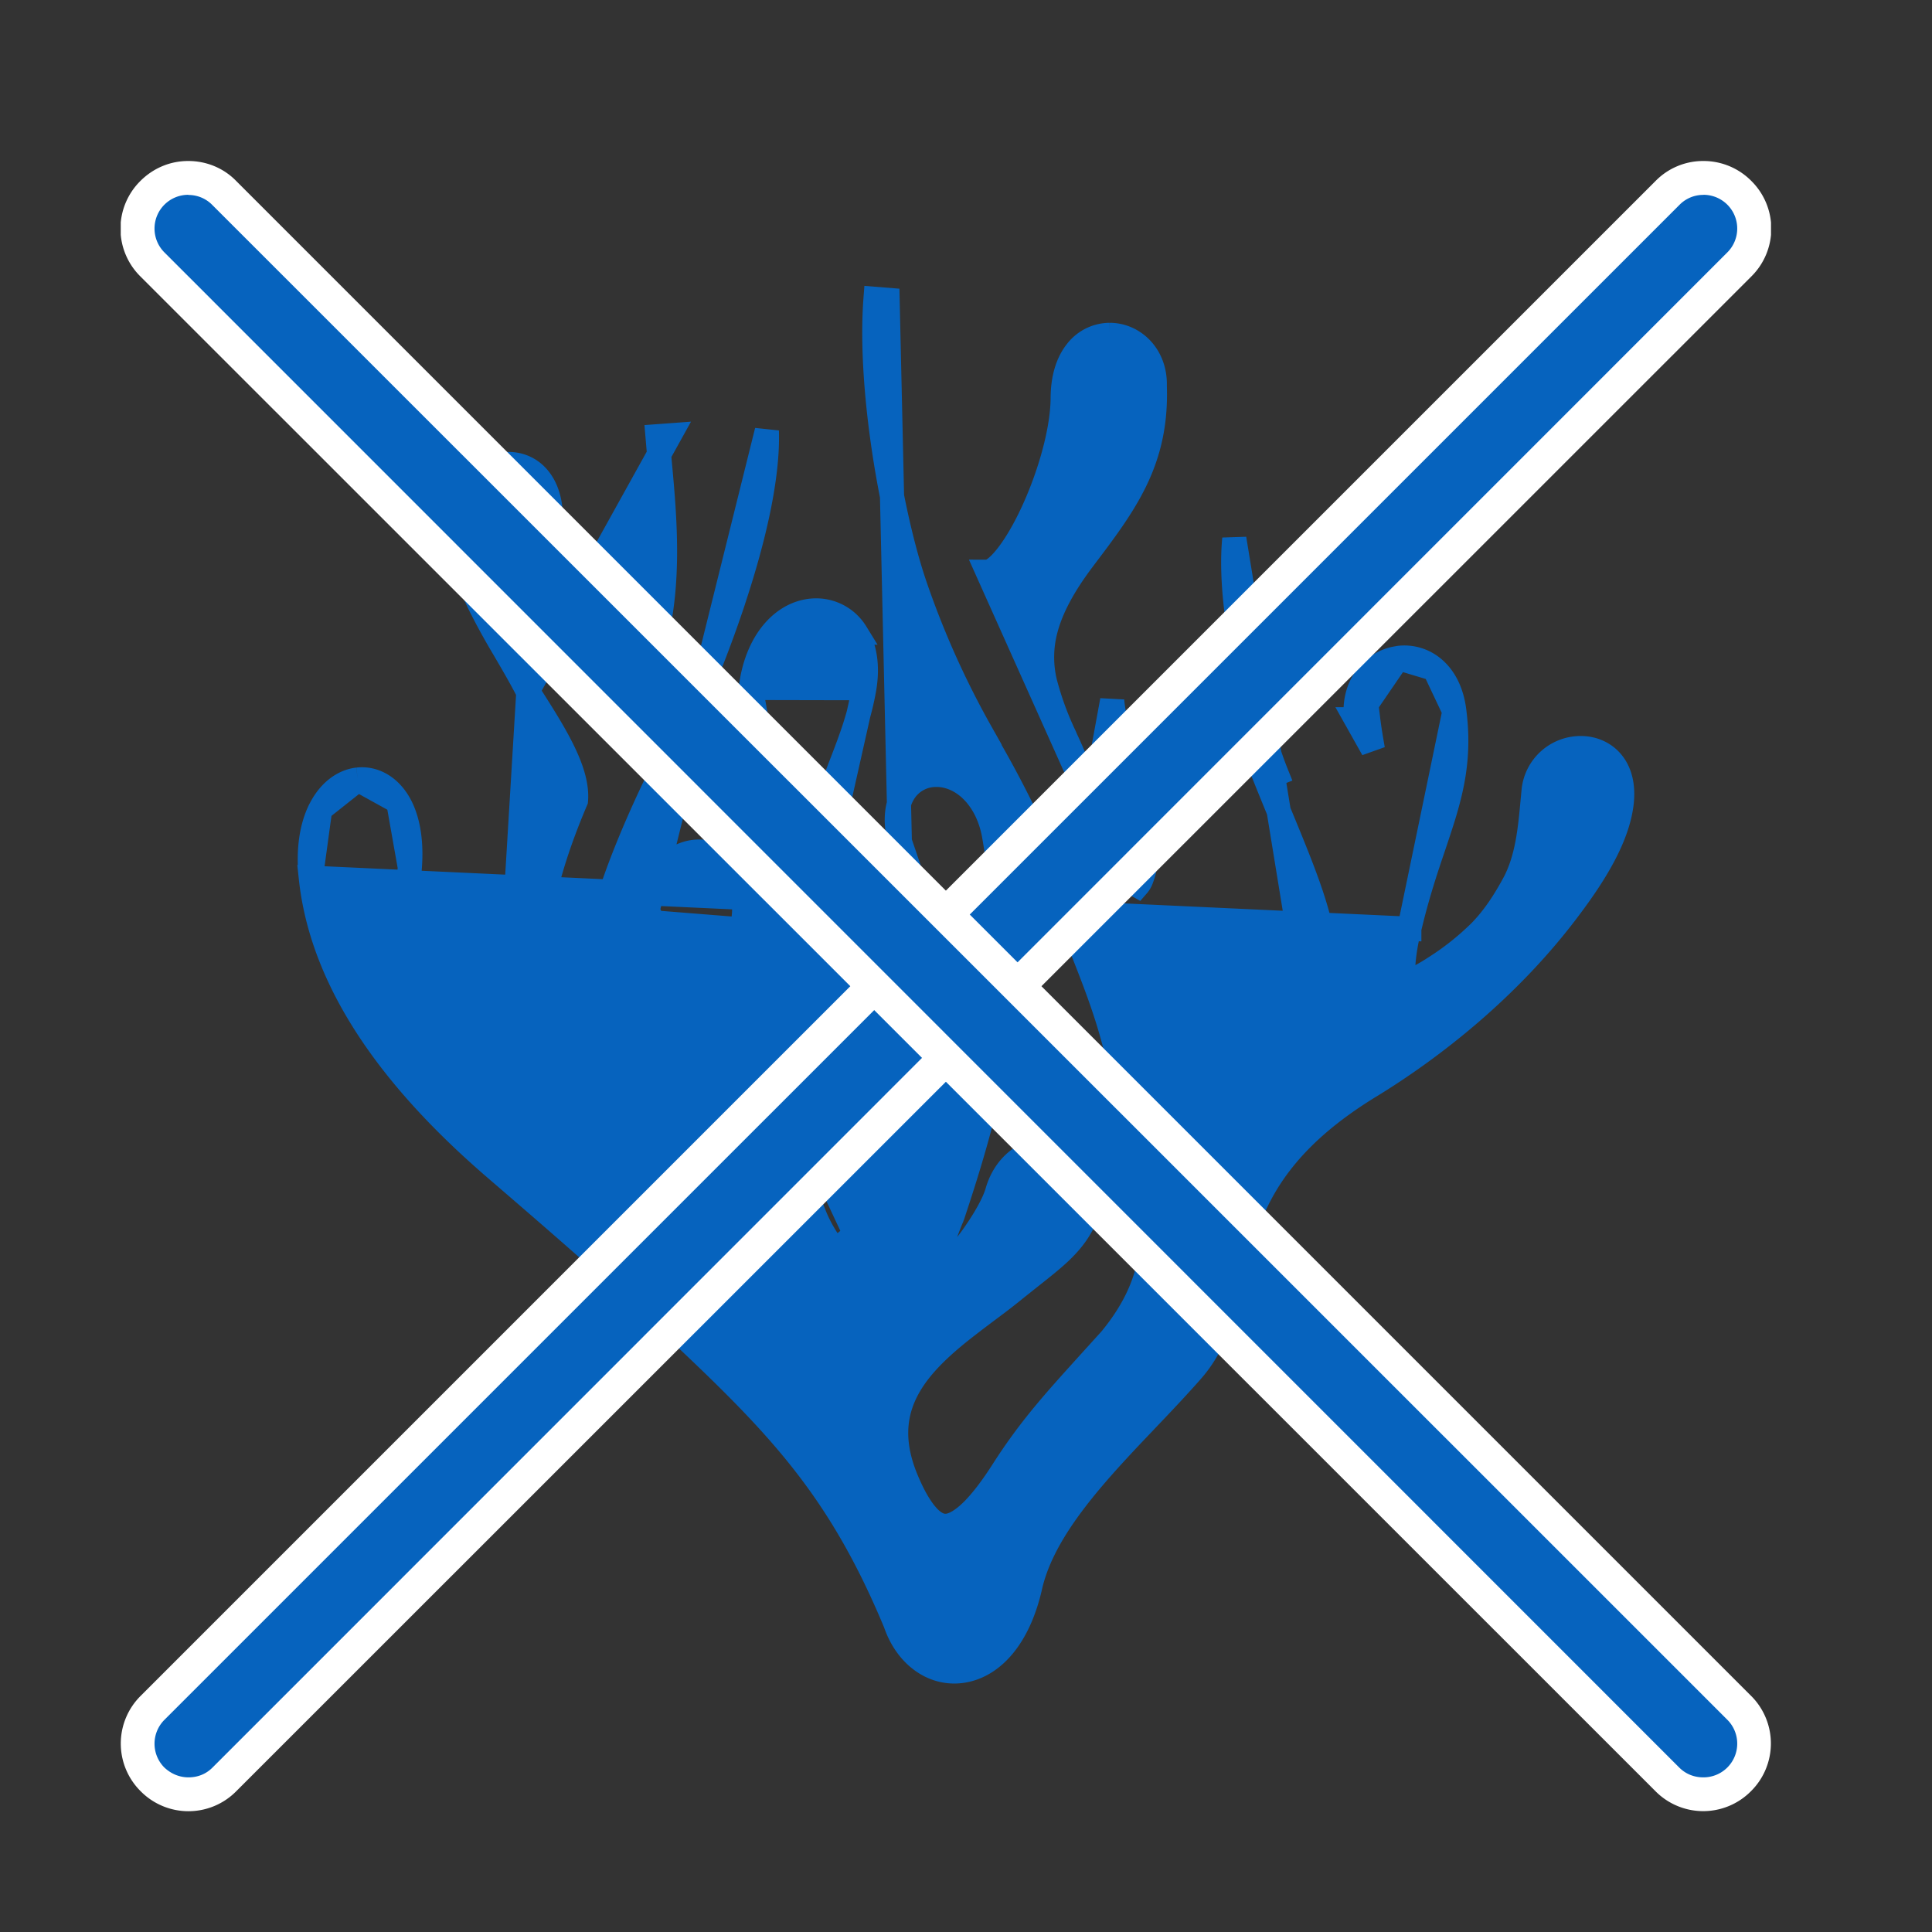
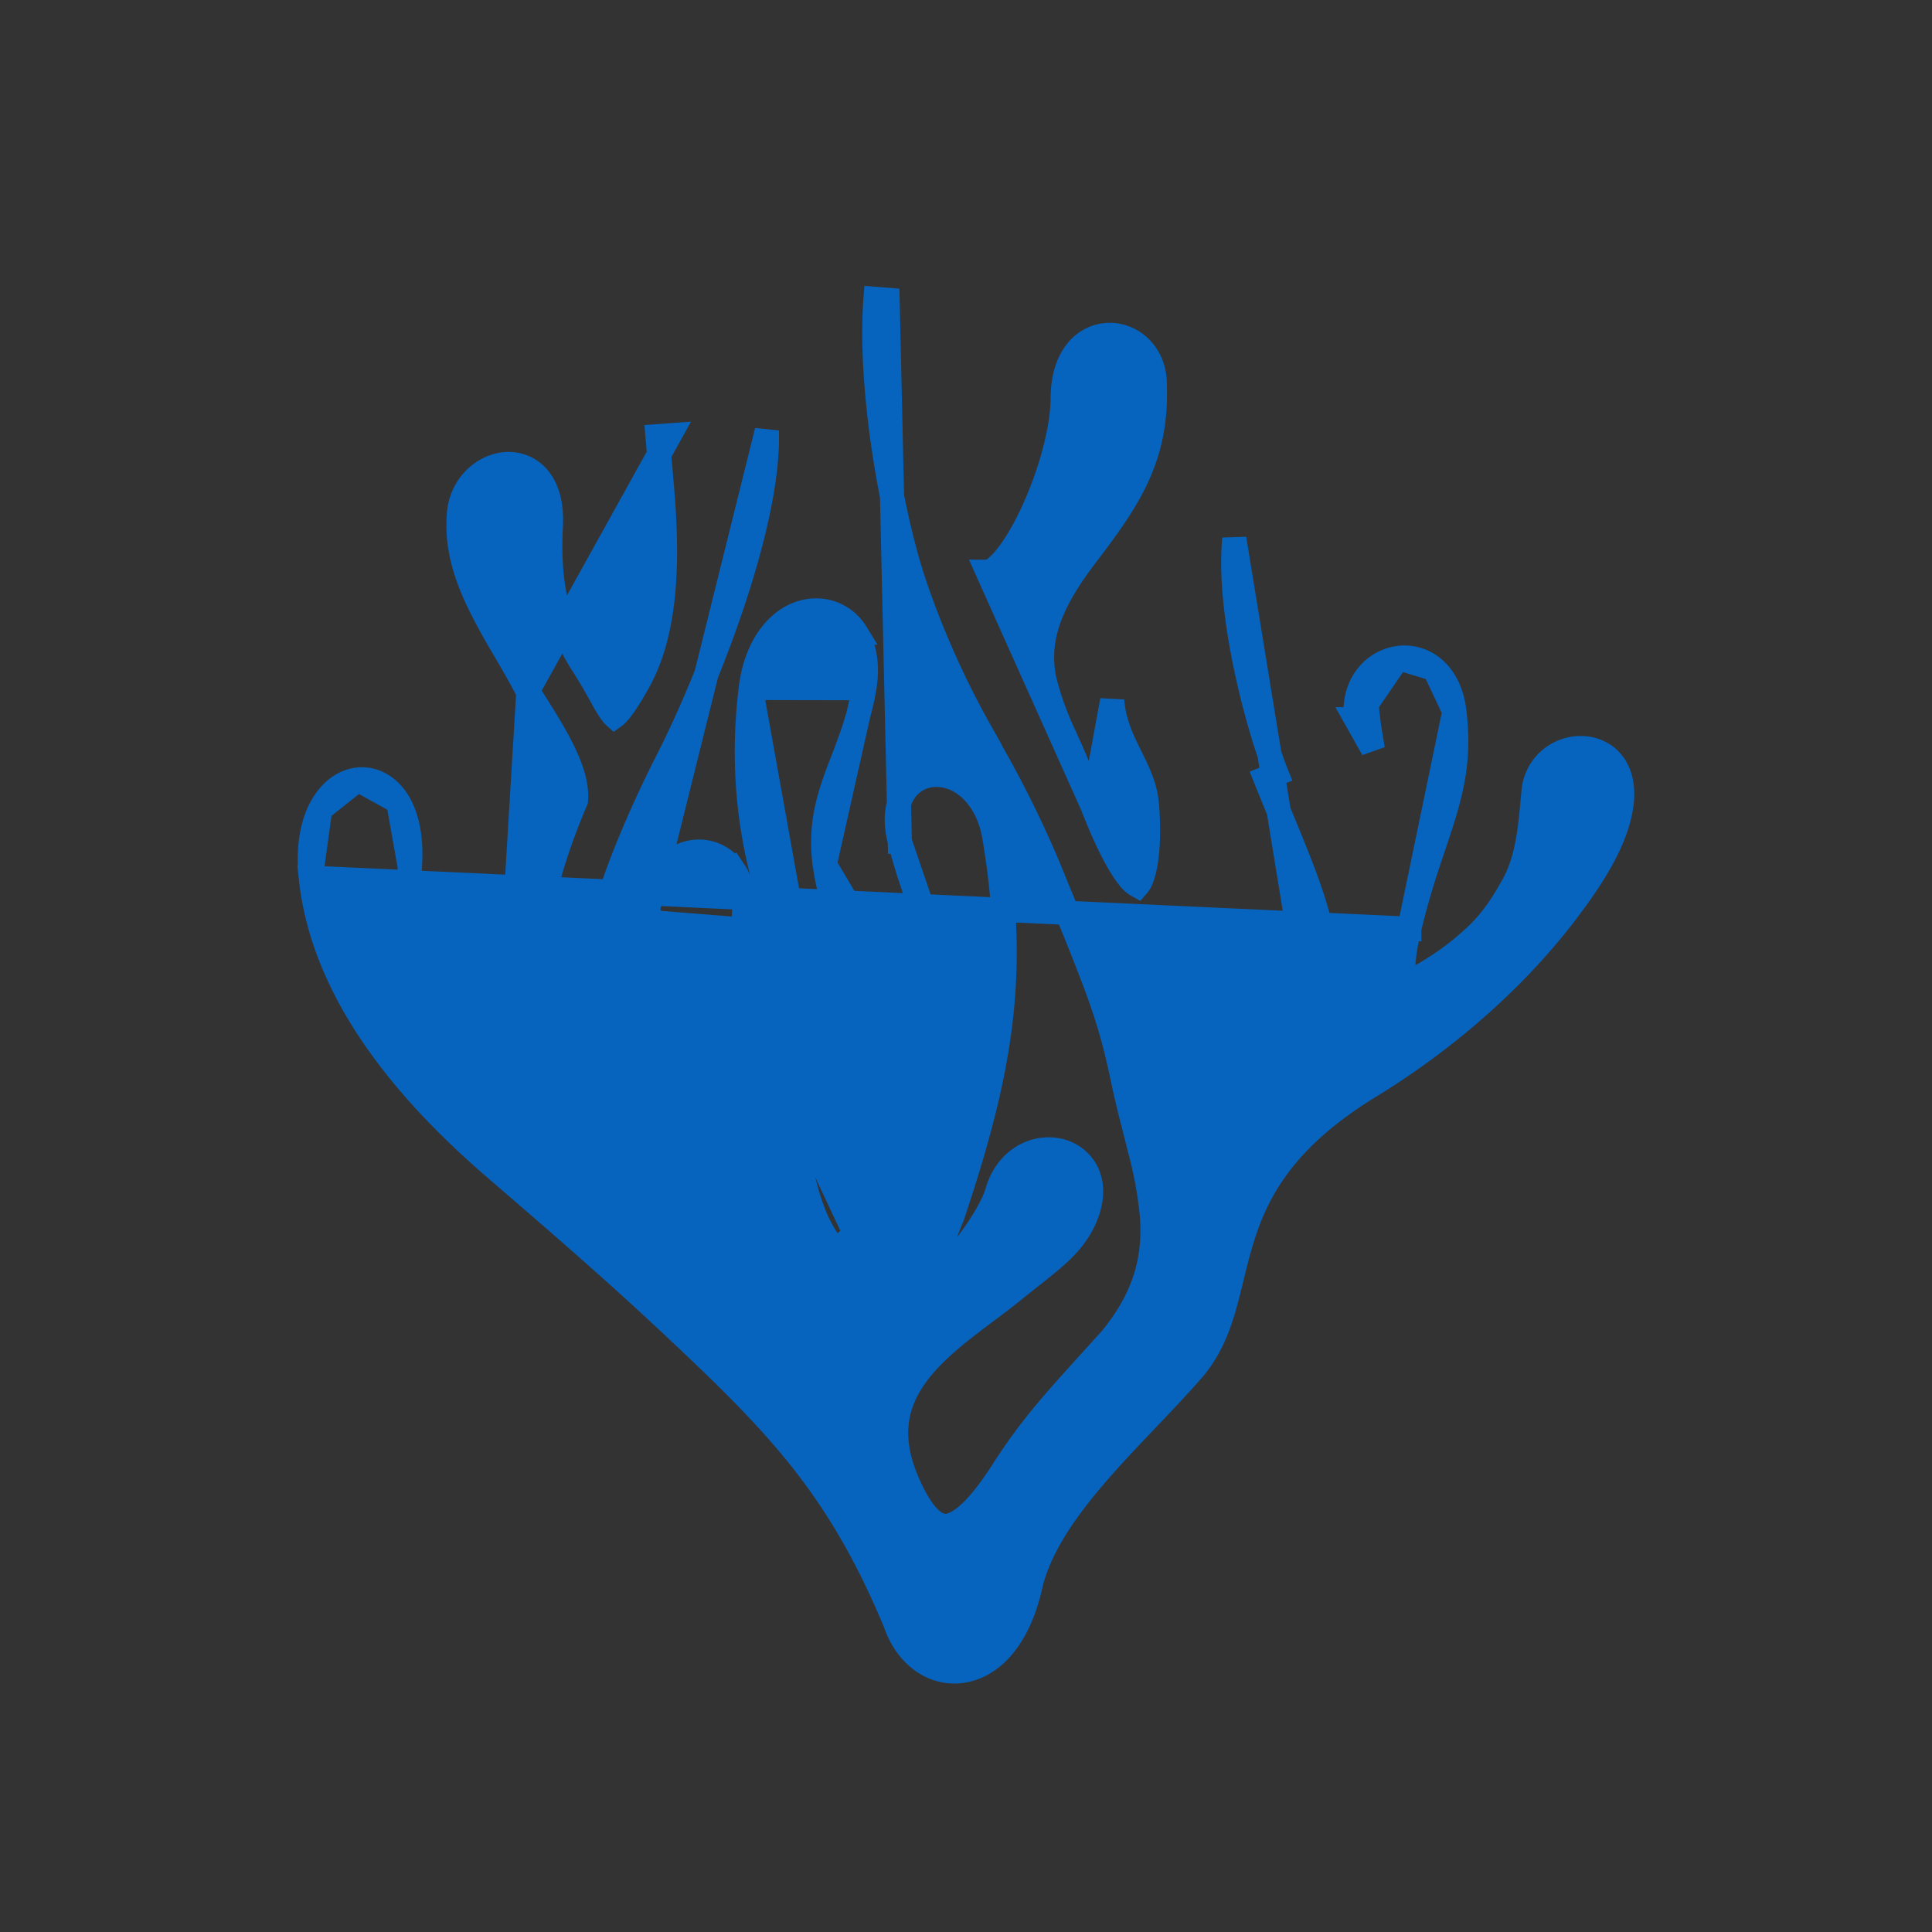
<svg xmlns="http://www.w3.org/2000/svg" id="Calque_1" viewBox="0 0 24 24">
  <rect x="0" y="0" width="24" height="24" fill="#333333" stroke="none" />
  <defs>
    <clipPath id="clippath">
-       <path d="M1.5 2H22v20.5H1.5z" class="cls-2" />
-     </clipPath>
+       </clipPath>
    <clipPath id="clippath-1">
-       <path d="M1.5 2H22v20.5H1.5z" class="cls-2" />
-     </clipPath>
+       </clipPath>
    <style>.cls-2{fill:none}.cls-2,.cls-3,.cls-4{stroke-width:0}.cls-3{fill:#0663be}.cls-4{fill:#fff}</style>
  </defs>
  <path fill="#0663be" stroke="#0663be" stroke-width=".3px" d="m9.823 15.987-.005-.006-.132-.16c-.175-.208-.363-.434-.517-.675-.197-.306-.35-.652-.365-1.053m1.019 1.894 1.356-1.108-.14-.056c-.057.143-.108.306-.154.452a8.802 8.802 0 0 1-.07.216 1.513 1.513 0 0 1-.095.233.26.26 0 0 1-.047.065m-.85.198.002.002m-.002-.002.002.002m-1.02-1.896c-.01-.246.04-.441.148-.572a.432.432 0 0 1 .43-.151c.299.062.544.39.538.815m-1.117-.092.15-.006-.15.006Zm1.117.092-.15-.002.15.002Zm0 0c-.003.346.143.801.233.992.099.21.228.383.344.493.059.055.11.09.148.109.013.006.022.009.027.01m0 0-.005.005h-.002.002c.008-.003.013-.003.013-.003l-.008-.002Zm-.848.2c.198.245.371.57.426.798.013.056.018.1.017.133-.001.02-.005.032-.007.037-.011.003-.044.005-.119-.02a.435.435 0 0 1-.109-.063 2.438 2.438 0 0 1-.182-.153c-.074-.066-.153-.14-.243-.226a30.27 30.27 0 0 0-.333-.31c-.378-.344-.941-.871-1.295-1.444-.176-.285-.294-.572-.316-.844a1.016 1.016 0 0 1 .256-.772c.1-.118.224-.234.359-.358l.073-.066c.112-.102.229-.208.338-.318.264-.268.51-.586.549-.986m.586 4.592-1.778-4.687m1.192.095-.15-.014.15.014Zm0 0c.022-.233-.02-.429-.116-.573a.525.525 0 0 0-.403-.244c-.33-.022-.618.261-.673.722m0 0 .149.018-.149-.018Zm2.69-2.753c-.059.347-.17.635-.27.897-.03.076-.058.15-.084.223-.116.324-.195.642-.138 1.073l.492-2.193Zm0 0c.047-.28.006-.517-.104-.69a.58.58 0 0 0-.48-.276c-.389-.008-.75.348-.826.963m1.41.003-1.41-.003m1.852 1.911c-.062-.233-.049-.436.036-.588a.467.467 0 0 1 .405-.243c.326-.008.647.28.73.761.299 1.75.065 2.972-.516 4.712l-.003.008a5.177 5.177 0 0 0-.21.61 1.28 1.28 0 0 0-.036.188.79.79 0 0 0 .044-.034c.132-.106.302-.3.453-.51.151-.212.268-.422.306-.557.114-.395.447-.569.74-.517a.51.51 0 0 1 .358.245c.08.14.09.316.028.507-.073.22-.198.38-.354.526-.1.093-.22.188-.349.29l-.201.16c-.108.089-.23.181-.355.274-.085.064-.171.129-.252.192-.206.16-.4.328-.553.513-.152.185-.26.384-.3.608-.04.223-.016.483.118.796.102.241.202.39.292.473.085.077.157.092.224.08.077-.014.176-.07.295-.188.117-.117.243-.282.376-.49.33-.517.63-.849 1.042-1.305l.3-.331c.45-.546.55-1.038.512-1.541a4.911 4.911 0 0 0-.145-.798l-.063-.251c-.052-.202-.106-.413-.151-.63-.166-.79-.286-1.088-.931-2.661a13.43 13.43 0 0 0-.711-1.435l-.121-.22a10.928 10.928 0 0 1-.827-1.848c-.295-.877-.566-2.463-.484-3.54l.15.012.152 6.732Zm0 0c.109.414.208.686.323.947m-.323-.947.323.947m2.072-1.386c.18.46.328.734.443.878a.343.343 0 0 0 .115.105.25.25 0 0 0 .05-.089c.023-.058.042-.135.056-.23.027-.19.031-.431.01-.682-.018-.223-.103-.398-.202-.598l-.004-.008c-.096-.195-.205-.414-.226-.694l-.242 1.318Zm0 0v-.004m0 .004v-.004m0 0a8.066 8.066 0 0 0-.317-.802c-.01-.021-.02-.042-.028-.063a3.73 3.73 0 0 1-.249-.682 1.335 1.335 0 0 1 .015-.664c.067-.243.208-.521.465-.86l.005-.007c.513-.678.913-1.207.88-2.143.011-.376-.26-.634-.562-.633a.525.525 0 0 0-.412.207c-.108.136-.168.33-.17.574-.001.474-.223 1.166-.49 1.652-.136.247-.27.415-.373.482-.05.032-.069.027-.07.027l1.305 2.912Zm2.72 2.572c.205-.334.207-.714.079-1.195-.097-.366-.264-.77-.456-1.237-.064-.154-.13-.316-.198-.485l.14-.056c-.23-.57-.616-1.995-.526-2.921l.961 5.894Zm0 0c-.25.413-.474.675-.663.822m.663-.822-.663.822m1.215-4.473.148-.017c.018.15.04.273.06.389l-.209-.372Zm0 0c-.05-.416.205-.716.52-.76m-.52.76.52-.76m.141 3.362a2.561 2.561 0 0 0-.077.48c-.004.118.017.16.023.17a.141.141 0 0 0 .058-.007c.07-.018.174-.069.32-.165a3.34 3.34 0 0 0 .559-.446c.147-.152.274-.33.415-.589.167-.308.201-.675.233-1.021l.014-.147a.588.588 0 0 1 .597-.519c.137.003.279.057.378.178.1.122.14.292.119.495-.048.442-.347.908-.638 1.297-.754 1.015-1.727 1.766-2.492 2.233-1.044.638-1.392 1.28-1.577 1.865a6.653 6.653 0 0 0-.12.44l-.017.07c-.03.121-.06.243-.093.36-.08.281-.19.555-.402.797-.175.199-.365.4-.556.6l-.054.057c-.21.22-.418.441-.609.665-.385.452-.686.9-.79 1.359-.14.619-.455.978-.825 1.044-.375.066-.712-.185-.849-.587-.714-1.717-1.488-2.496-2.832-3.755-.701-.656-1.412-1.27-2.138-1.895-1.091-.94-2.14-2.166-2.293-3.613l13.646.634Zm0 0c.097-.413.204-.731.302-1.02.045-.135.088-.262.127-.39.122-.403.195-.783.13-1.292m-.559 2.702.56-2.702m-11.512-.25c-.082-.16-.175-.32-.27-.483l-.02-.034a8.8 8.8 0 0 1-.294-.533c-.179-.362-.311-.75-.268-1.172.036-.347.316-.592.604-.599.15-.003.3.06.402.199.1.135.146.327.134.568-.03.585.026 1.151.392 1.72a7.12 7.12 0 0 1 .265.453c.034.06.063.107.09.144.019.027.033.042.043.051a.22.22 0 0 0 .022-.018c.06-.057.146-.178.271-.402.252-.445.33-1.015.335-1.58.003-.418-.034-.817-.065-1.152l-.028-.328.15-.011-1.763 3.177Zm0 0 .008.012m-.008-.012.008.012m0 0 .001.002c.172.27.332.52.443.754.108.227.162.422.148.591-.418.984-.735 2.143-.395 3.664a1.93 1.93 0 0 1 .06.445.845.845 0 0 1-.119-.078 4.475 4.475 0 0 1-.438-.401m.3-4.977-.3 4.977m3.064-5.027c-.16 1.282.07 2.52.647 3.604l-.647-3.604Zm2.175 2.857c.104.237.191.741.173 1.116m-.173-1.116.173 1.116m0 0c-.004.092-.015.17-.03.232m.03-.232-.03.232m0 0a.267.267 0 0 1-.049.11m.048-.11-.048.11m0 0-.004.004m.004-.004-.004.004m0 0-.003-.001m.003 0h-.003m0 0c-.015-.003-.057-.018-.127-.08l.127.08Zm4.042.543c-.189.146-.322.162-.413.133m.413-.133-.413.133m0 0c-.097-.031-.2-.13-.287-.33m.287.33-.287-.33m0 0a2.557 2.557 0 0 1-.172-.805m.172.804-.172-.804m0 0-.15.012.15-.012Zm3.307-3.571c-.028-.232-.117-.41-.248-.525m.248.525-.248-.525m0 0a.56.56 0 0 0-.452-.136m.452.136-.452-.136M4.947 9.962c.115.19.17.464.144.813l-.144-.813Zm0 0c-.117-.192-.301-.3-.503-.278m.503.278-.503-.278m0 0c-.196.023-.363.164-.467.372m.467-.371-.467.37m0 0c-.105.21-.153.496-.116.848l.116-.847Zm2.286 3.519c-.69-.695-.992-1.148-1.121-1.54m1.12 1.54-1.12-1.54m0 0c-.12-.368-.095-.694-.059-1.16m.059 1.16-.059-1.16m0 0 .008-.099-.008.1Zm5.185 6.08-.004.002.004-.002ZM9.104 7.482c.25-.75.441-1.54.422-2.13l-1.479 5.95c-.056.469-.26.831-.535 1.182l.118.092-.118-.092a.173.173 0 0 1-.01.012.26.26 0 0 1-.042-.067c-.061-.134-.098-.387-.043-.692.156-.868.764-2.075.871-2.284.247-.482.565-1.216.816-1.97Zm-1.616 5.025.003-.001-.003.001Zm3.974.278c-.733-.647-1.116-1.3-1.216-2.043l1.216 2.043Z" />
  <g clip-path="url(#clippath)">
-     <path d="M2.341 22.29a.63.63 0 0 1-.446-1.077L20.713 2.395a.63.63 0 1 1 .892.892L2.787 22.105a.63.63 0 0 1-.446.185Z" class="cls-3" />
    <path d="M21.159 2.42a.419.419 0 0 1 .299.715L2.64 21.957c-.084.085-.19.122-.299.122s-.214-.042-.299-.122a.419.419 0 0 1 0-.592L20.865 2.543a.413.413 0 0 1 .298-.122M21.16 2a.827.827 0 0 0-.593.247L1.748 21.066a.834.834 0 0 0 0 1.186.834.834 0 0 0 1.186 0L21.756 3.434a.834.834 0 0 0 0-1.186.834.834 0 0 0-.593-.248h-.004Z" class="cls-4" />
  </g>
  <g clip-path="url(#clippath-1)">
    <path d="M21.159 22.29a.63.63 0 0 0 .446-1.077L2.787 2.395a.63.63 0 1 0-.892.892l18.818 18.818a.63.63 0 0 0 .446.185Z" class="cls-3" />
-     <path d="M2.341 2.42a.419.419 0 0 0-.299.715L20.86 21.957c.084.084.19.122.299.122a.419.419 0 0 0 .299-.715L2.634 2.543a.413.413 0 0 0-.298-.121M2.34 2c.223 0 .437.087.593.247l18.818 18.818a.834.834 0 0 1 0 1.186.834.834 0 0 1-1.186 0L1.744 3.434a.834.834 0 0 1 0-1.186c.16-.16.37-.248.593-.248h.004Z" class="cls-4" />
  </g>
-   <path d="M0 0h24v24H0z" class="cls-2" />
</svg>